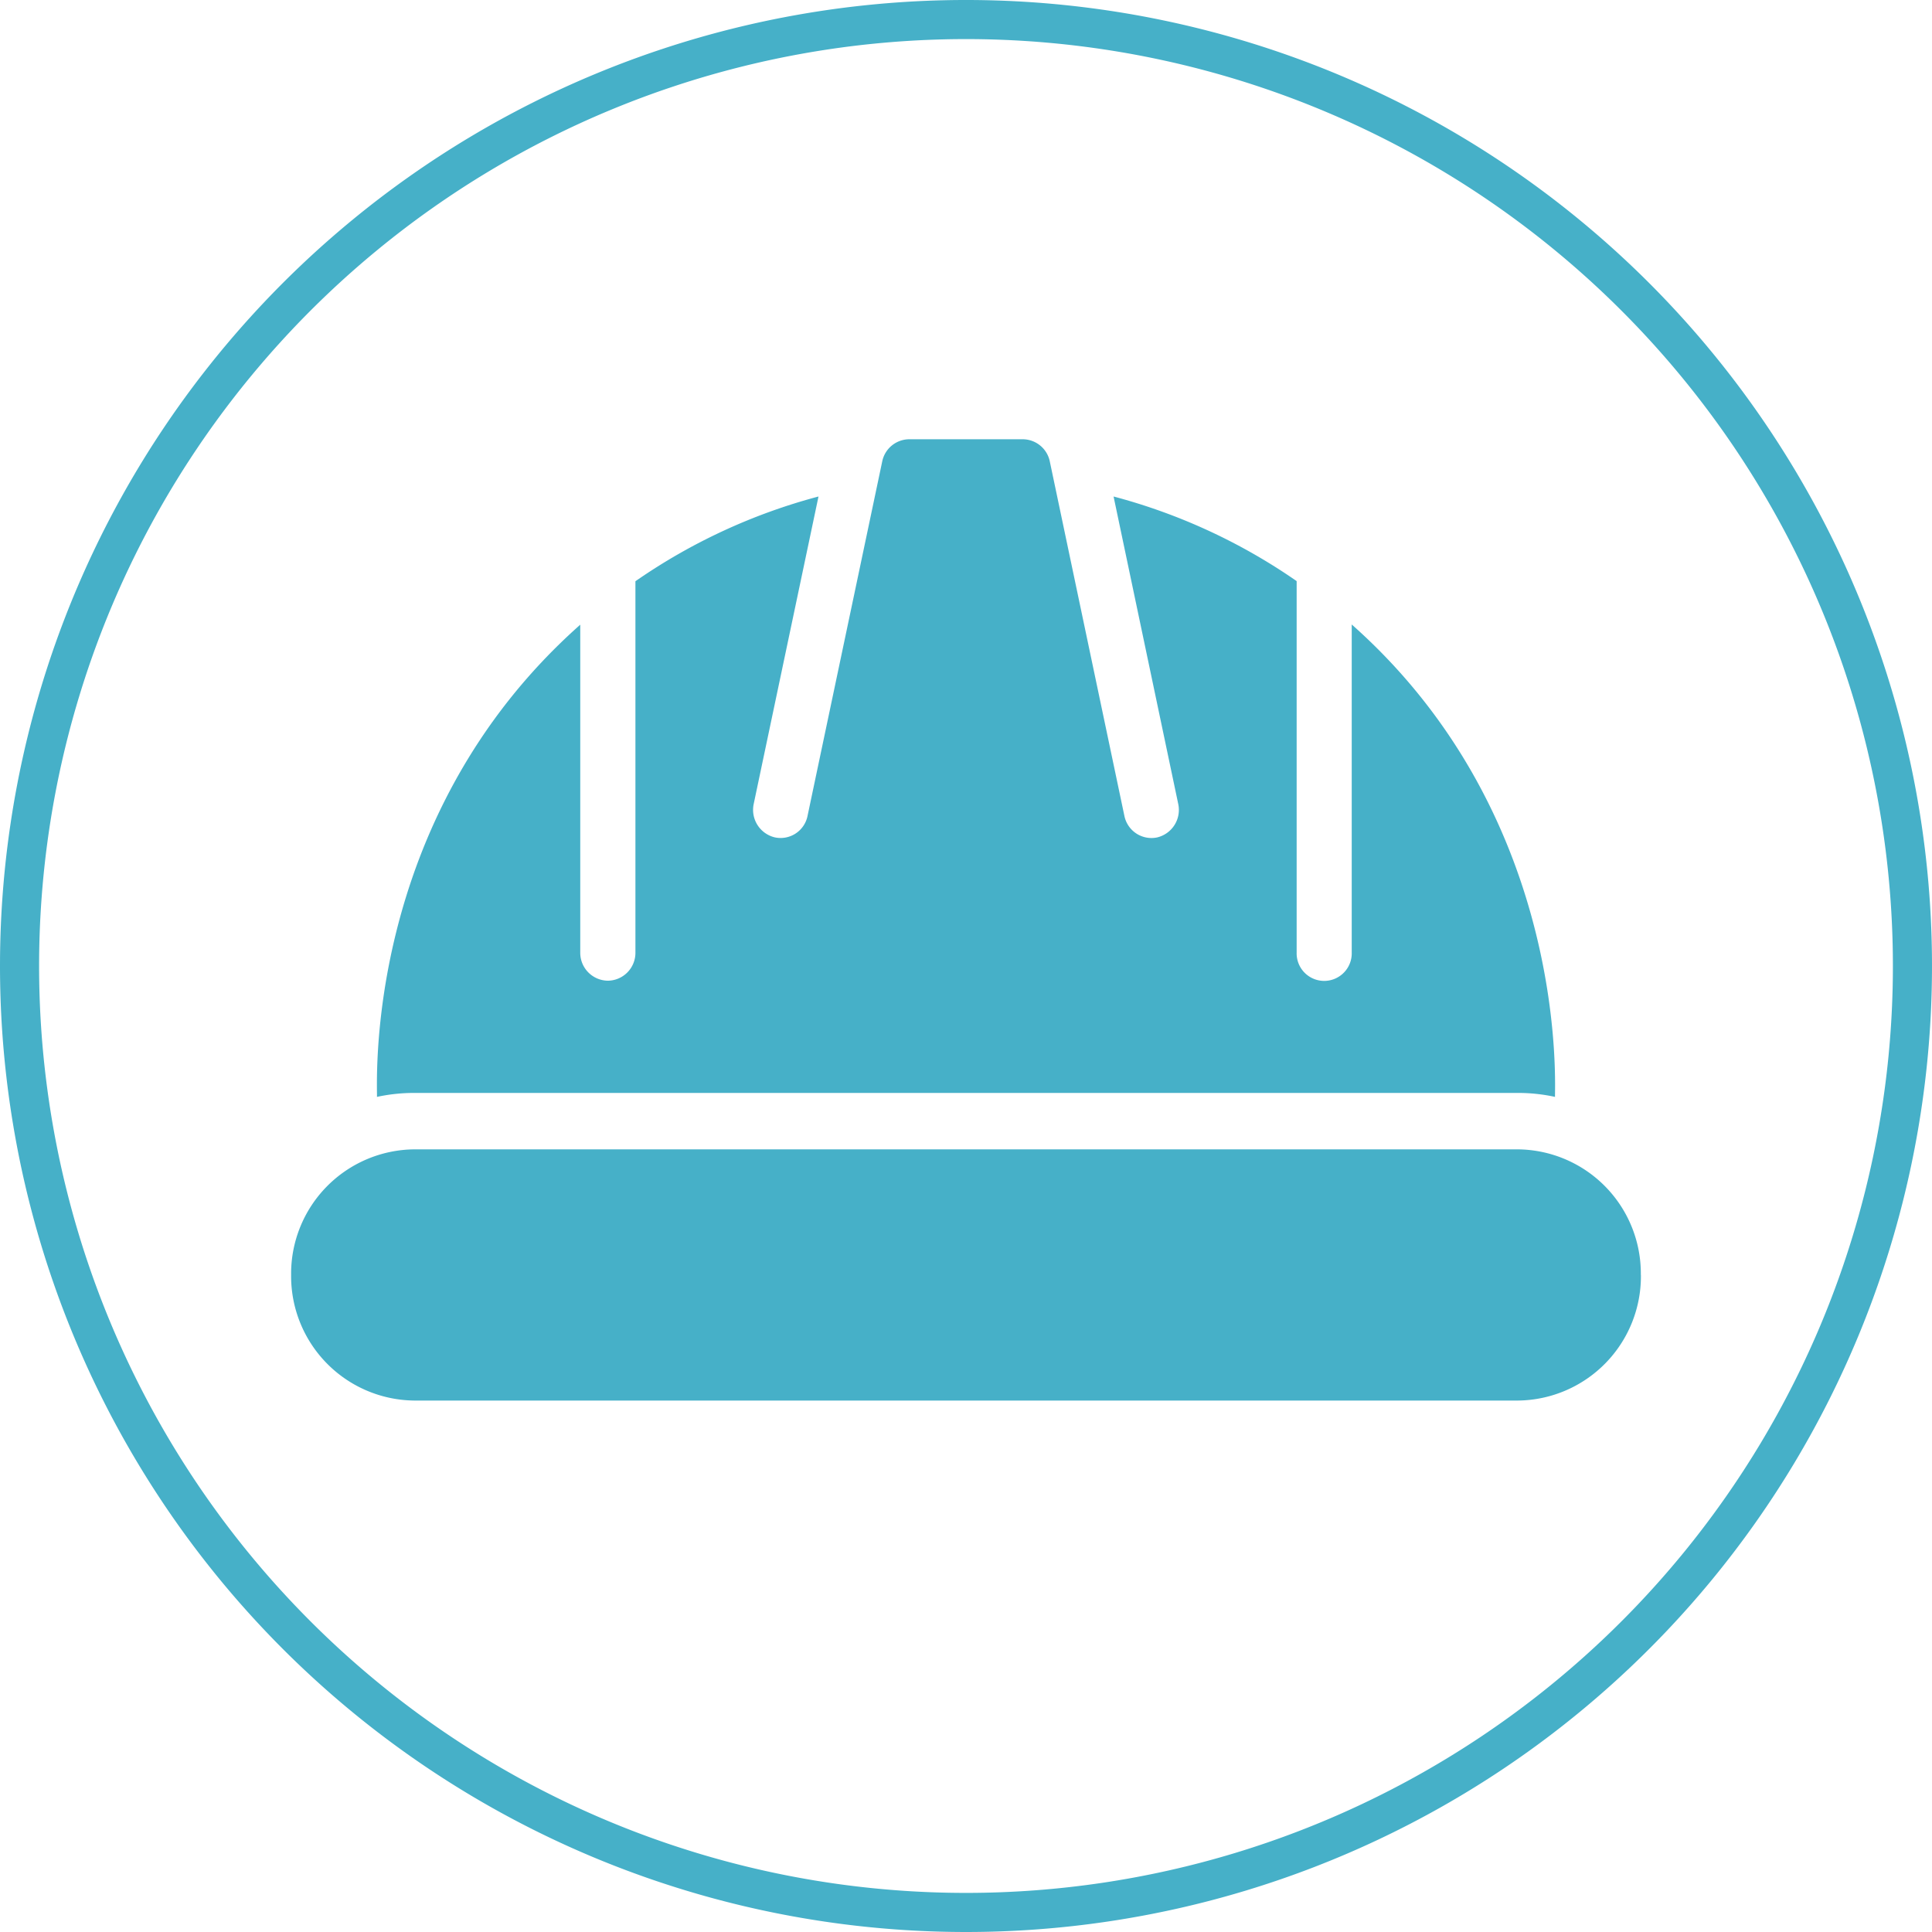
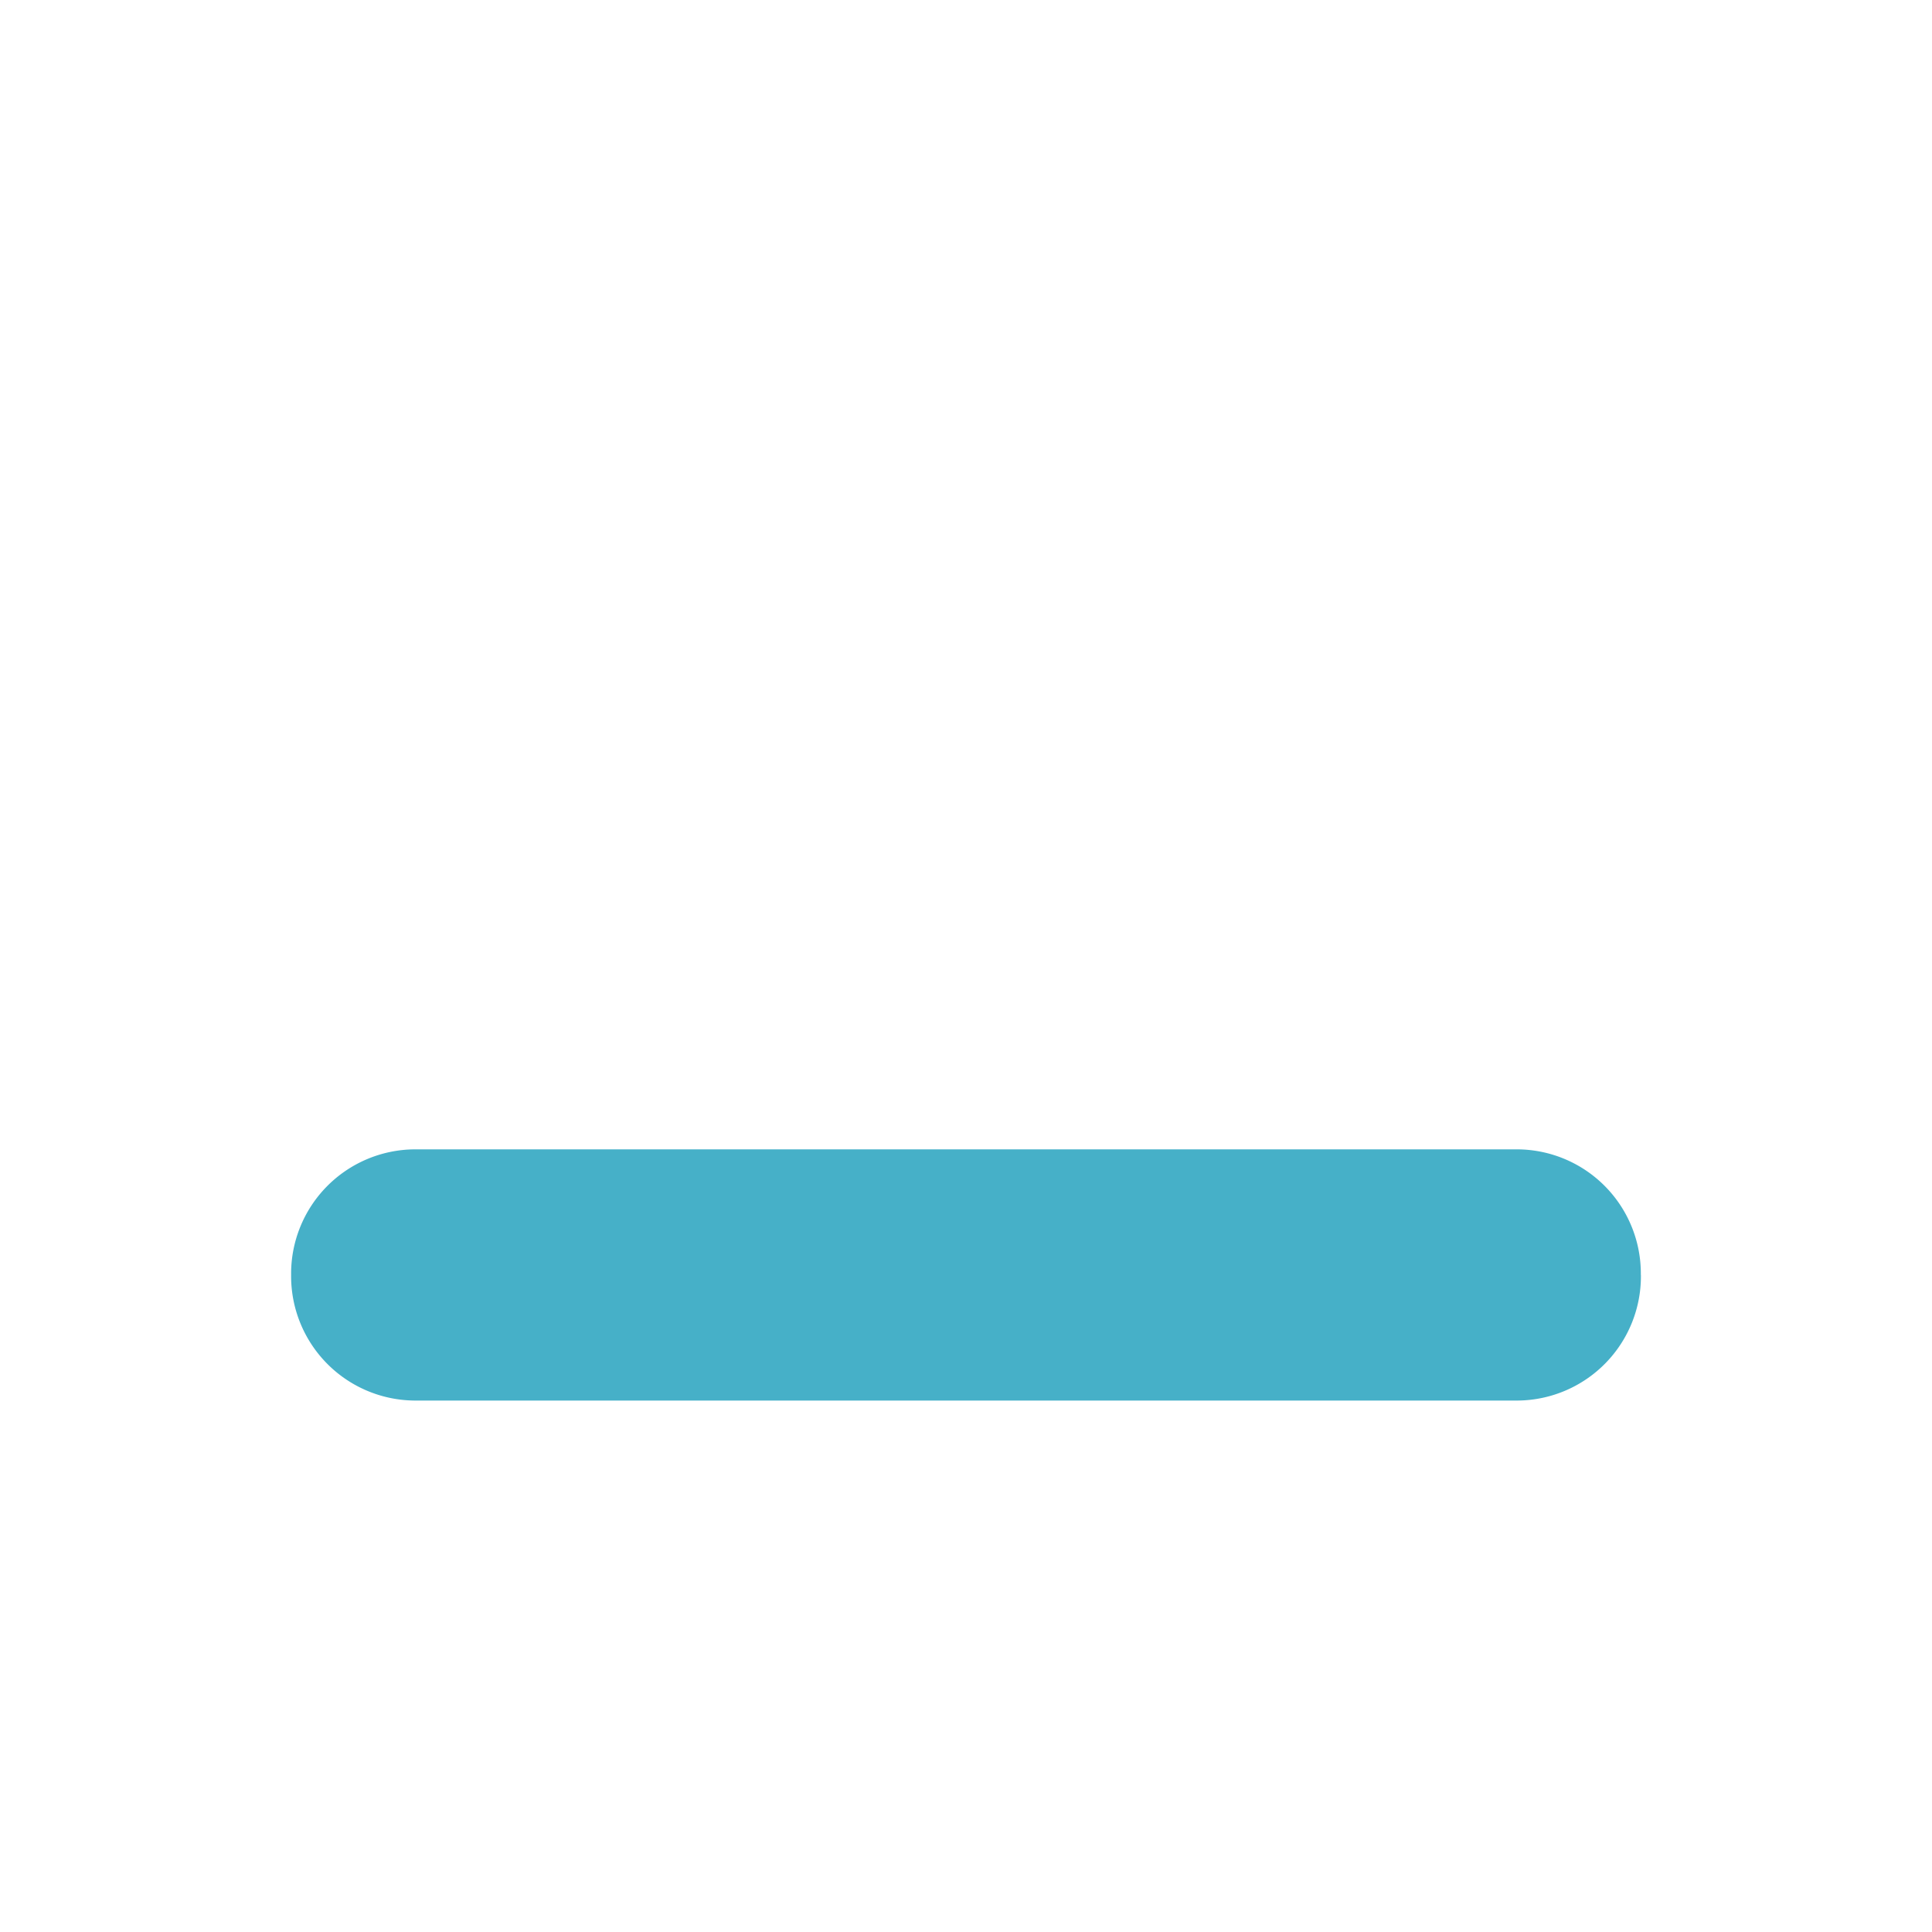
<svg xmlns="http://www.w3.org/2000/svg" width="74.124" height="74.124" viewBox="0 0 74.124 74.124">
  <g id="Groupe_512" data-name="Groupe 512" transform="translate(-1096.75 -1029)">
-     <path id="Tracé_251" data-name="Tracé 251" d="M21.48,42.96A36.312,36.312,0,1,0-14.832,6.648,36.313,36.313,0,0,0,21.48,42.96Z" transform="translate(1112.332 1059.414)" fill="none" stroke="#46b0c8" stroke-width="1.5" />
    <path id="Tracé_269" data-name="Tracé 269" d="M30.634,2.849a4.768,4.768,0,0,1-4.7,4.821H-16.445a4.774,4.774,0,0,1-4.708-4.821,4.77,4.77,0,0,1,4.708-4.816H25.931a4.764,4.764,0,0,1,4.7,4.816" transform="translate(1129.072 1075.064)" fill="#46b0c8" />
-     <path id="Tracé_270" data-name="Tracé 270" d="M26.739,14.925a6.69,6.69,0,0,0-1.41-.152H-17.047a6.718,6.718,0,0,0-1.415.152c.039-.2-.673-10.6,7.8-18.117V9.385A1.072,1.072,0,0,0-9.6,10.467,1.07,1.07,0,0,0-8.545,9.385V-4.859A22.359,22.359,0,0,1-1.521-8.11L-4.006,3.681a1.085,1.085,0,0,0,.813,1.288,1.055,1.055,0,0,0,1.253-.832L.925-9.461a1.063,1.063,0,0,1,1.026-.845H6.326a1.065,1.065,0,0,1,1.026.845l2.862,13.6a1.06,1.06,0,0,0,1.253.832,1.085,1.085,0,0,0,.813-1.288L9.8-8.11a22.368,22.368,0,0,1,7.024,3.246V9.385a1.057,1.057,0,1,0,2.113,0V-3.2c8.444,7.487,7.768,17.945,7.8,18.122" transform="translate(1129.674 1056.159)" fill="#46b0c8" />
  </g>
</svg>